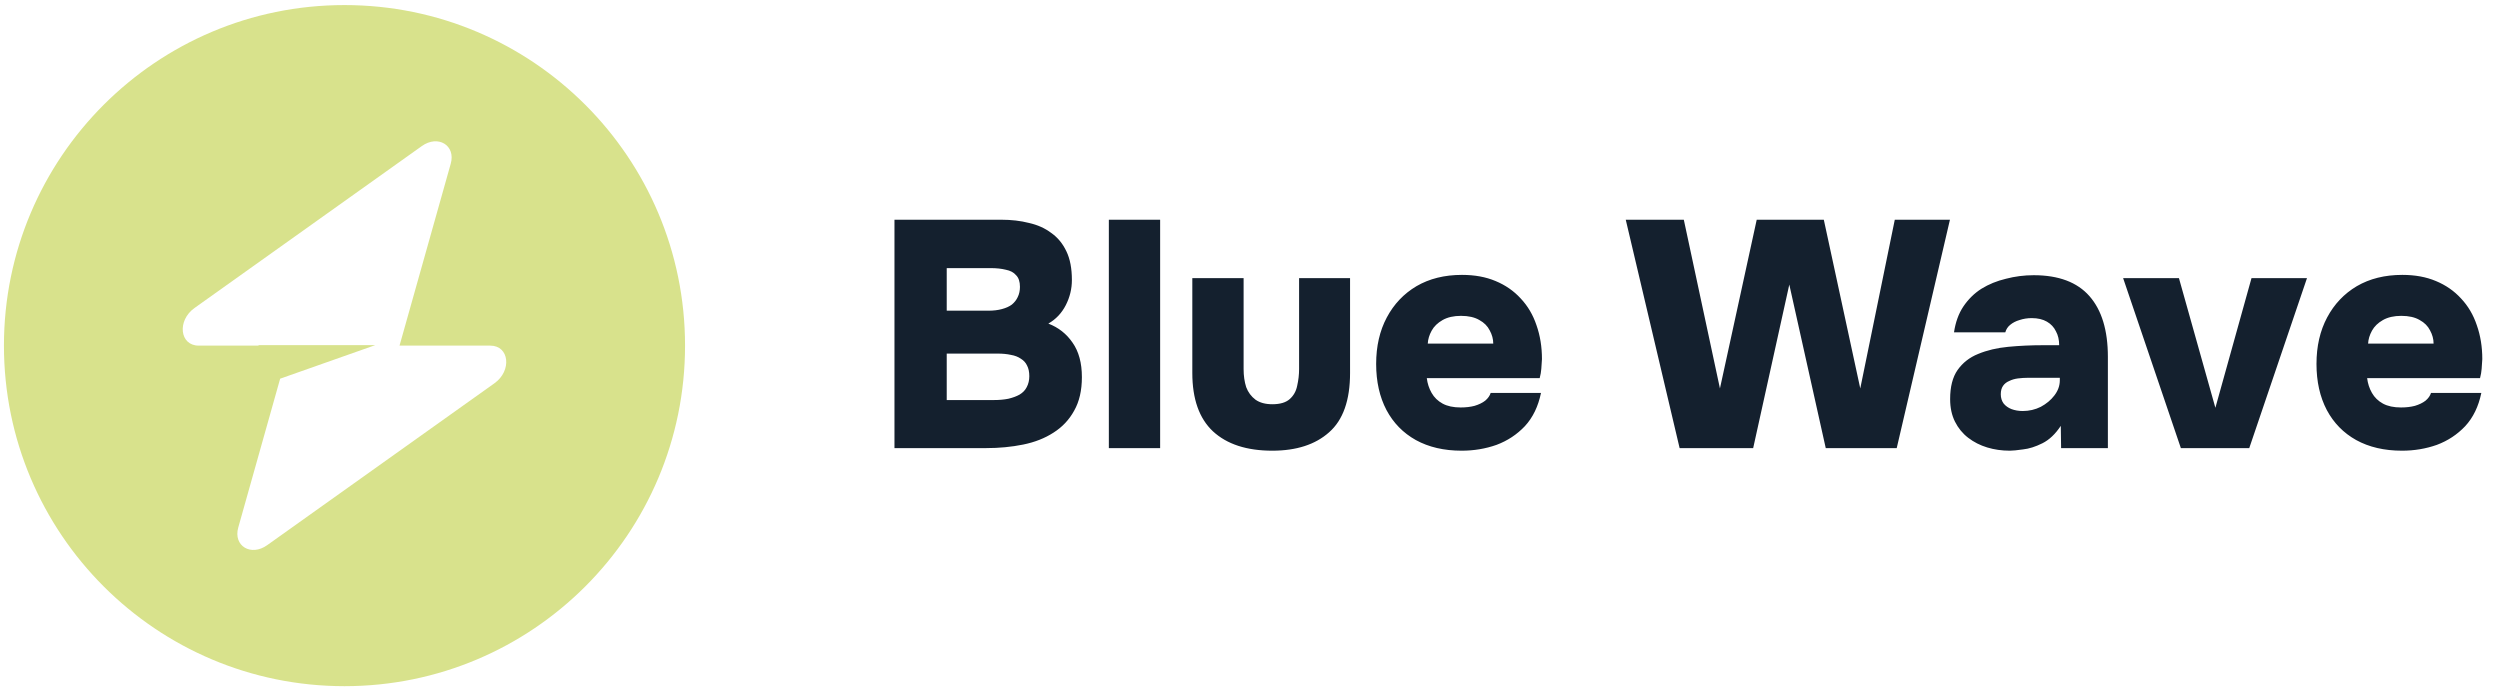
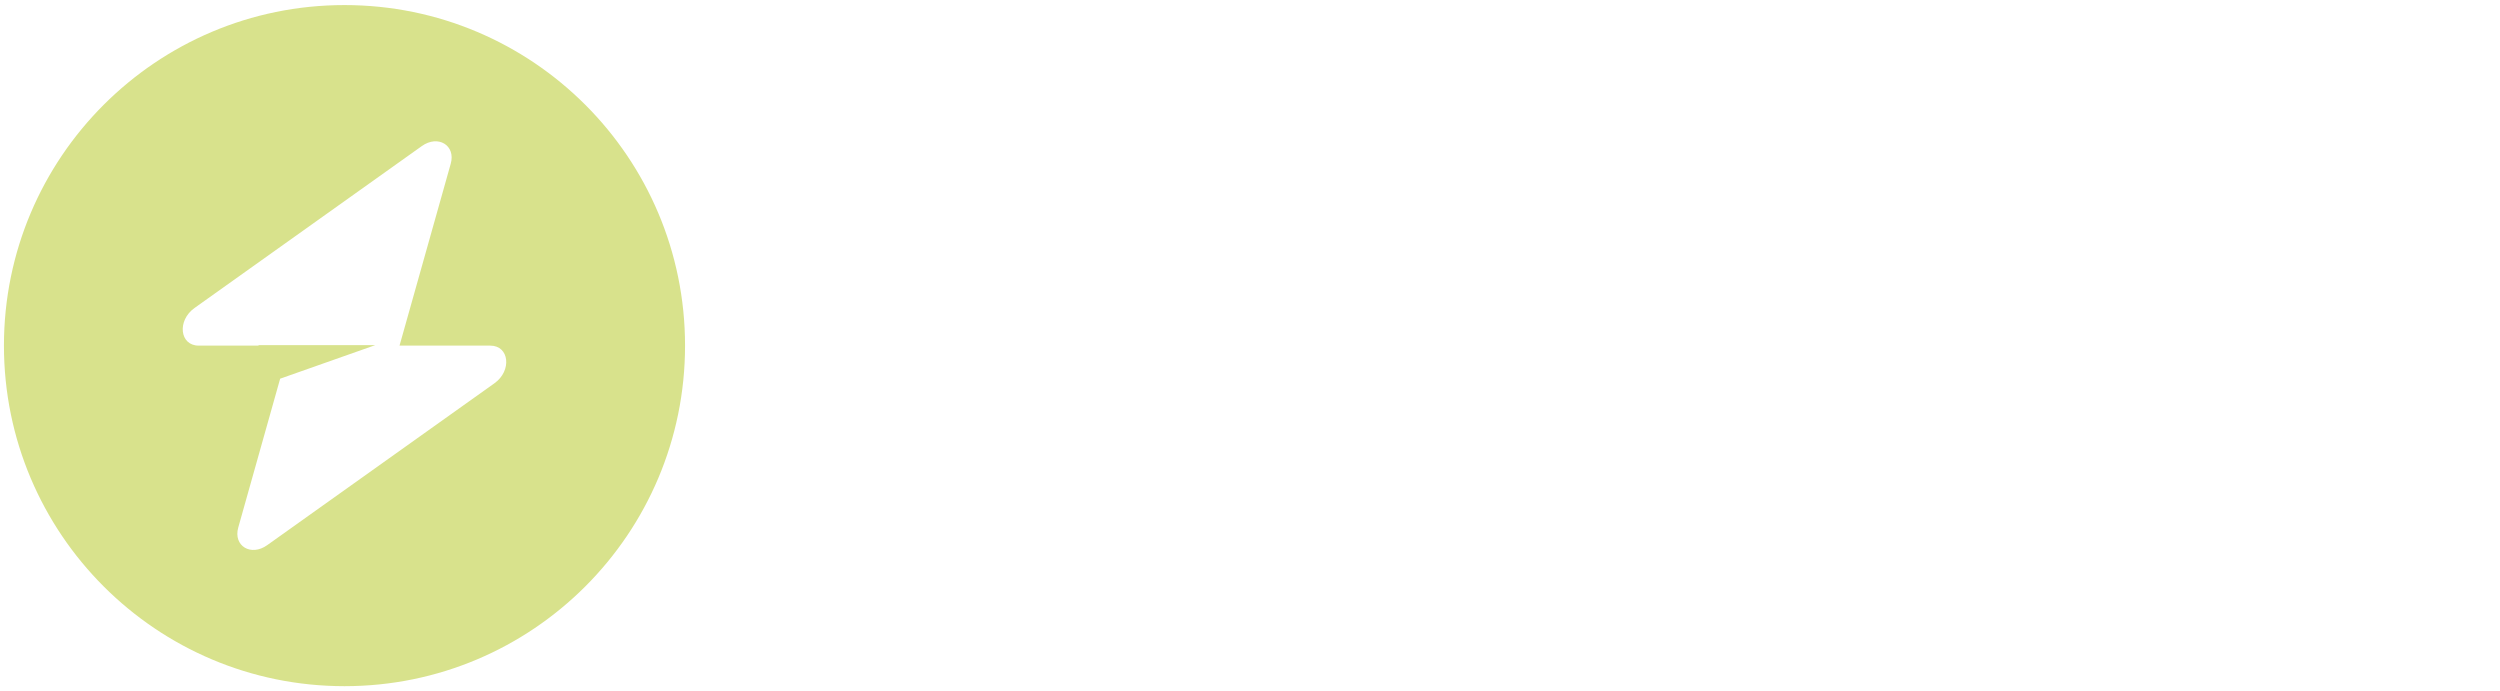
<svg xmlns="http://www.w3.org/2000/svg" width="217" height="60" viewBox="0 0 217 60" fill="none">
-   <path d="M77.64 38.896V19.072H86.908C87.785 19.072 88.588 19.165 89.316 19.352C90.062 19.52 90.706 19.809 91.248 20.22C91.808 20.612 92.246 21.144 92.564 21.816C92.881 22.469 93.04 23.3 93.04 24.308C93.04 25.073 92.862 25.801 92.508 26.492C92.153 27.183 91.649 27.715 90.996 28.088C91.873 28.424 92.573 28.975 93.096 29.74C93.637 30.505 93.908 31.504 93.908 32.736C93.908 33.893 93.684 34.864 93.236 35.648C92.806 36.432 92.209 37.067 91.444 37.552C90.697 38.037 89.82 38.383 88.812 38.588C87.804 38.793 86.73 38.896 85.592 38.896H77.64ZM82.176 34.724H86.264C86.73 34.724 87.15 34.687 87.524 34.612C87.916 34.519 88.242 34.397 88.504 34.248C88.784 34.08 88.989 33.865 89.12 33.604C89.269 33.324 89.344 33.007 89.344 32.652C89.344 32.279 89.278 31.971 89.148 31.728C89.036 31.485 88.858 31.289 88.616 31.14C88.373 30.972 88.084 30.86 87.748 30.804C87.412 30.729 87.029 30.692 86.6 30.692H82.176V34.724ZM82.176 26.968H85.788C86.236 26.968 86.628 26.921 86.964 26.828C87.318 26.735 87.608 26.604 87.832 26.436C88.056 26.249 88.224 26.035 88.336 25.792C88.466 25.531 88.532 25.232 88.532 24.896C88.532 24.448 88.42 24.112 88.196 23.888C87.99 23.645 87.692 23.487 87.3 23.412C86.926 23.319 86.488 23.272 85.984 23.272H82.176V26.968ZM96.248 38.896V19.072H100.7V38.896H96.248ZM110.437 39.12C108.216 39.12 106.498 38.56 105.285 37.44C104.09 36.32 103.493 34.631 103.493 32.372V24.14H107.945V32.036C107.945 32.615 108.02 33.137 108.169 33.604C108.337 34.052 108.608 34.416 108.981 34.696C109.354 34.957 109.84 35.088 110.437 35.088C111.109 35.088 111.613 34.939 111.949 34.64C112.285 34.341 112.5 33.959 112.593 33.492C112.705 33.007 112.761 32.521 112.761 32.036V24.14H117.185V32.372C117.185 34.743 116.578 36.46 115.365 37.524C114.17 38.588 112.528 39.12 110.437 39.12ZM126.87 39.12C125.339 39.12 124.014 38.812 122.894 38.196C121.793 37.58 120.943 36.712 120.346 35.592C119.749 34.453 119.45 33.119 119.45 31.588C119.45 30.057 119.758 28.713 120.374 27.556C120.99 26.399 121.849 25.493 122.95 24.84C124.07 24.187 125.386 23.86 126.898 23.86C127.999 23.86 128.97 24.037 129.81 24.392C130.669 24.747 131.397 25.251 131.994 25.904C132.61 26.557 133.067 27.332 133.366 28.228C133.683 29.124 133.842 30.104 133.842 31.168C133.823 31.448 133.805 31.728 133.786 32.008C133.767 32.269 133.721 32.54 133.646 32.82H123.846C123.902 33.287 124.042 33.716 124.266 34.108C124.49 34.5 124.807 34.808 125.218 35.032C125.629 35.256 126.151 35.368 126.786 35.368C127.234 35.368 127.635 35.321 127.99 35.228C128.363 35.116 128.671 34.967 128.914 34.78C129.157 34.575 129.315 34.351 129.39 34.108H133.758C133.515 35.284 133.049 36.245 132.358 36.992C131.667 37.72 130.846 38.261 129.894 38.616C128.942 38.952 127.934 39.12 126.87 39.12ZM123.93 29.824H129.614C129.614 29.432 129.511 29.049 129.306 28.676C129.119 28.303 128.821 28.004 128.41 27.78C127.999 27.537 127.467 27.416 126.814 27.416C126.179 27.416 125.647 27.537 125.218 27.78C124.789 28.023 124.471 28.331 124.266 28.704C124.061 29.077 123.949 29.451 123.93 29.824ZM145.791 38.896L141.115 19.072H146.155L149.291 33.716L152.483 19.072H158.307L161.471 33.716L164.467 19.072H169.255L164.635 38.896H158.475L155.311 24.7L152.175 38.896H145.791ZM174.452 39.12C173.761 39.12 173.108 39.027 172.492 38.84C171.876 38.653 171.325 38.373 170.84 38C170.354 37.627 169.972 37.16 169.692 36.6C169.412 36.04 169.272 35.387 169.272 34.64C169.272 33.576 169.486 32.736 169.916 32.12C170.364 31.485 170.961 31.019 171.708 30.72C172.473 30.403 173.341 30.197 174.312 30.104C175.282 30.011 176.29 29.964 177.336 29.964H178.736C178.736 29.497 178.642 29.096 178.456 28.76C178.288 28.405 178.026 28.125 177.672 27.92C177.317 27.715 176.878 27.612 176.356 27.612C175.982 27.612 175.628 27.668 175.292 27.78C174.974 27.873 174.704 28.013 174.48 28.2C174.274 28.368 174.134 28.583 174.06 28.844H169.608C169.738 27.967 170.009 27.22 170.42 26.604C170.849 25.969 171.372 25.456 171.988 25.064C172.622 24.672 173.332 24.383 174.116 24.196C174.9 23.991 175.702 23.888 176.524 23.888C178.689 23.888 180.304 24.495 181.368 25.708C182.432 26.921 182.964 28.676 182.964 30.972V38.896H178.904L178.876 36.964C178.409 37.673 177.877 38.177 177.28 38.476C176.682 38.775 176.122 38.952 175.6 39.008C175.077 39.083 174.694 39.12 174.452 39.12ZM175.572 35.676C176.132 35.676 176.654 35.555 177.14 35.312C177.625 35.051 178.017 34.724 178.316 34.332C178.633 33.921 178.792 33.483 178.792 33.016V32.792H176.048C175.749 32.792 175.45 32.811 175.152 32.848C174.872 32.885 174.62 32.96 174.396 33.072C174.172 33.165 173.994 33.305 173.864 33.492C173.733 33.679 173.668 33.921 173.668 34.22C173.668 34.537 173.752 34.808 173.92 35.032C174.088 35.237 174.312 35.396 174.592 35.508C174.89 35.62 175.217 35.676 175.572 35.676ZM189.299 38.896L184.287 24.14H189.131L192.295 35.396L195.431 24.14H200.247L195.235 38.896H189.299ZM208.491 39.12C206.96 39.12 205.635 38.812 204.515 38.196C203.414 37.58 202.564 36.712 201.967 35.592C201.37 34.453 201.071 33.119 201.071 31.588C201.071 30.057 201.379 28.713 201.995 27.556C202.611 26.399 203.47 25.493 204.571 24.84C205.691 24.187 207.007 23.86 208.519 23.86C209.62 23.86 210.591 24.037 211.431 24.392C212.29 24.747 213.018 25.251 213.615 25.904C214.231 26.557 214.688 27.332 214.987 28.228C215.304 29.124 215.463 30.104 215.463 31.168C215.444 31.448 215.426 31.728 215.407 32.008C215.388 32.269 215.342 32.54 215.267 32.82H205.467C205.523 33.287 205.663 33.716 205.887 34.108C206.111 34.5 206.428 34.808 206.839 35.032C207.25 35.256 207.772 35.368 208.407 35.368C208.855 35.368 209.256 35.321 209.611 35.228C209.984 35.116 210.292 34.967 210.535 34.78C210.778 34.575 210.936 34.351 211.011 34.108H215.379C215.136 35.284 214.67 36.245 213.979 36.992C213.288 37.72 212.467 38.261 211.515 38.616C210.563 38.952 209.555 39.12 208.491 39.12ZM205.551 29.824H211.235C211.235 29.432 211.132 29.049 210.927 28.676C210.74 28.303 210.442 28.004 210.031 27.78C209.62 27.537 209.088 27.416 208.435 27.416C207.8 27.416 207.268 27.537 206.839 27.78C206.41 28.023 206.092 28.331 205.887 28.704C205.682 29.077 205.57 29.451 205.551 29.824Z" fill="#14202E" />
  <path fill-rule="evenodd" clip-rule="evenodd" d="M29.902 59.56C46.228 59.56 59.462 46.326 59.462 30C59.462 13.674 46.228 0.44 29.902 0.44C13.576 0.44 0.342 13.674 0.342 30C0.342 46.326 13.576 59.56 29.902 59.56ZM39.124 14.21C39.573 12.616 38.025 11.673 36.612 12.68L16.885 26.733C15.353 27.825 15.594 30 17.247 30H22.442V29.96H32.566L24.317 32.87L20.68 45.79C20.231 47.384 21.779 48.327 23.192 47.32L42.919 33.267C44.451 32.175 44.21 30 42.557 30H34.679L39.124 14.21Z" fill="#D8E28C" />
</svg>